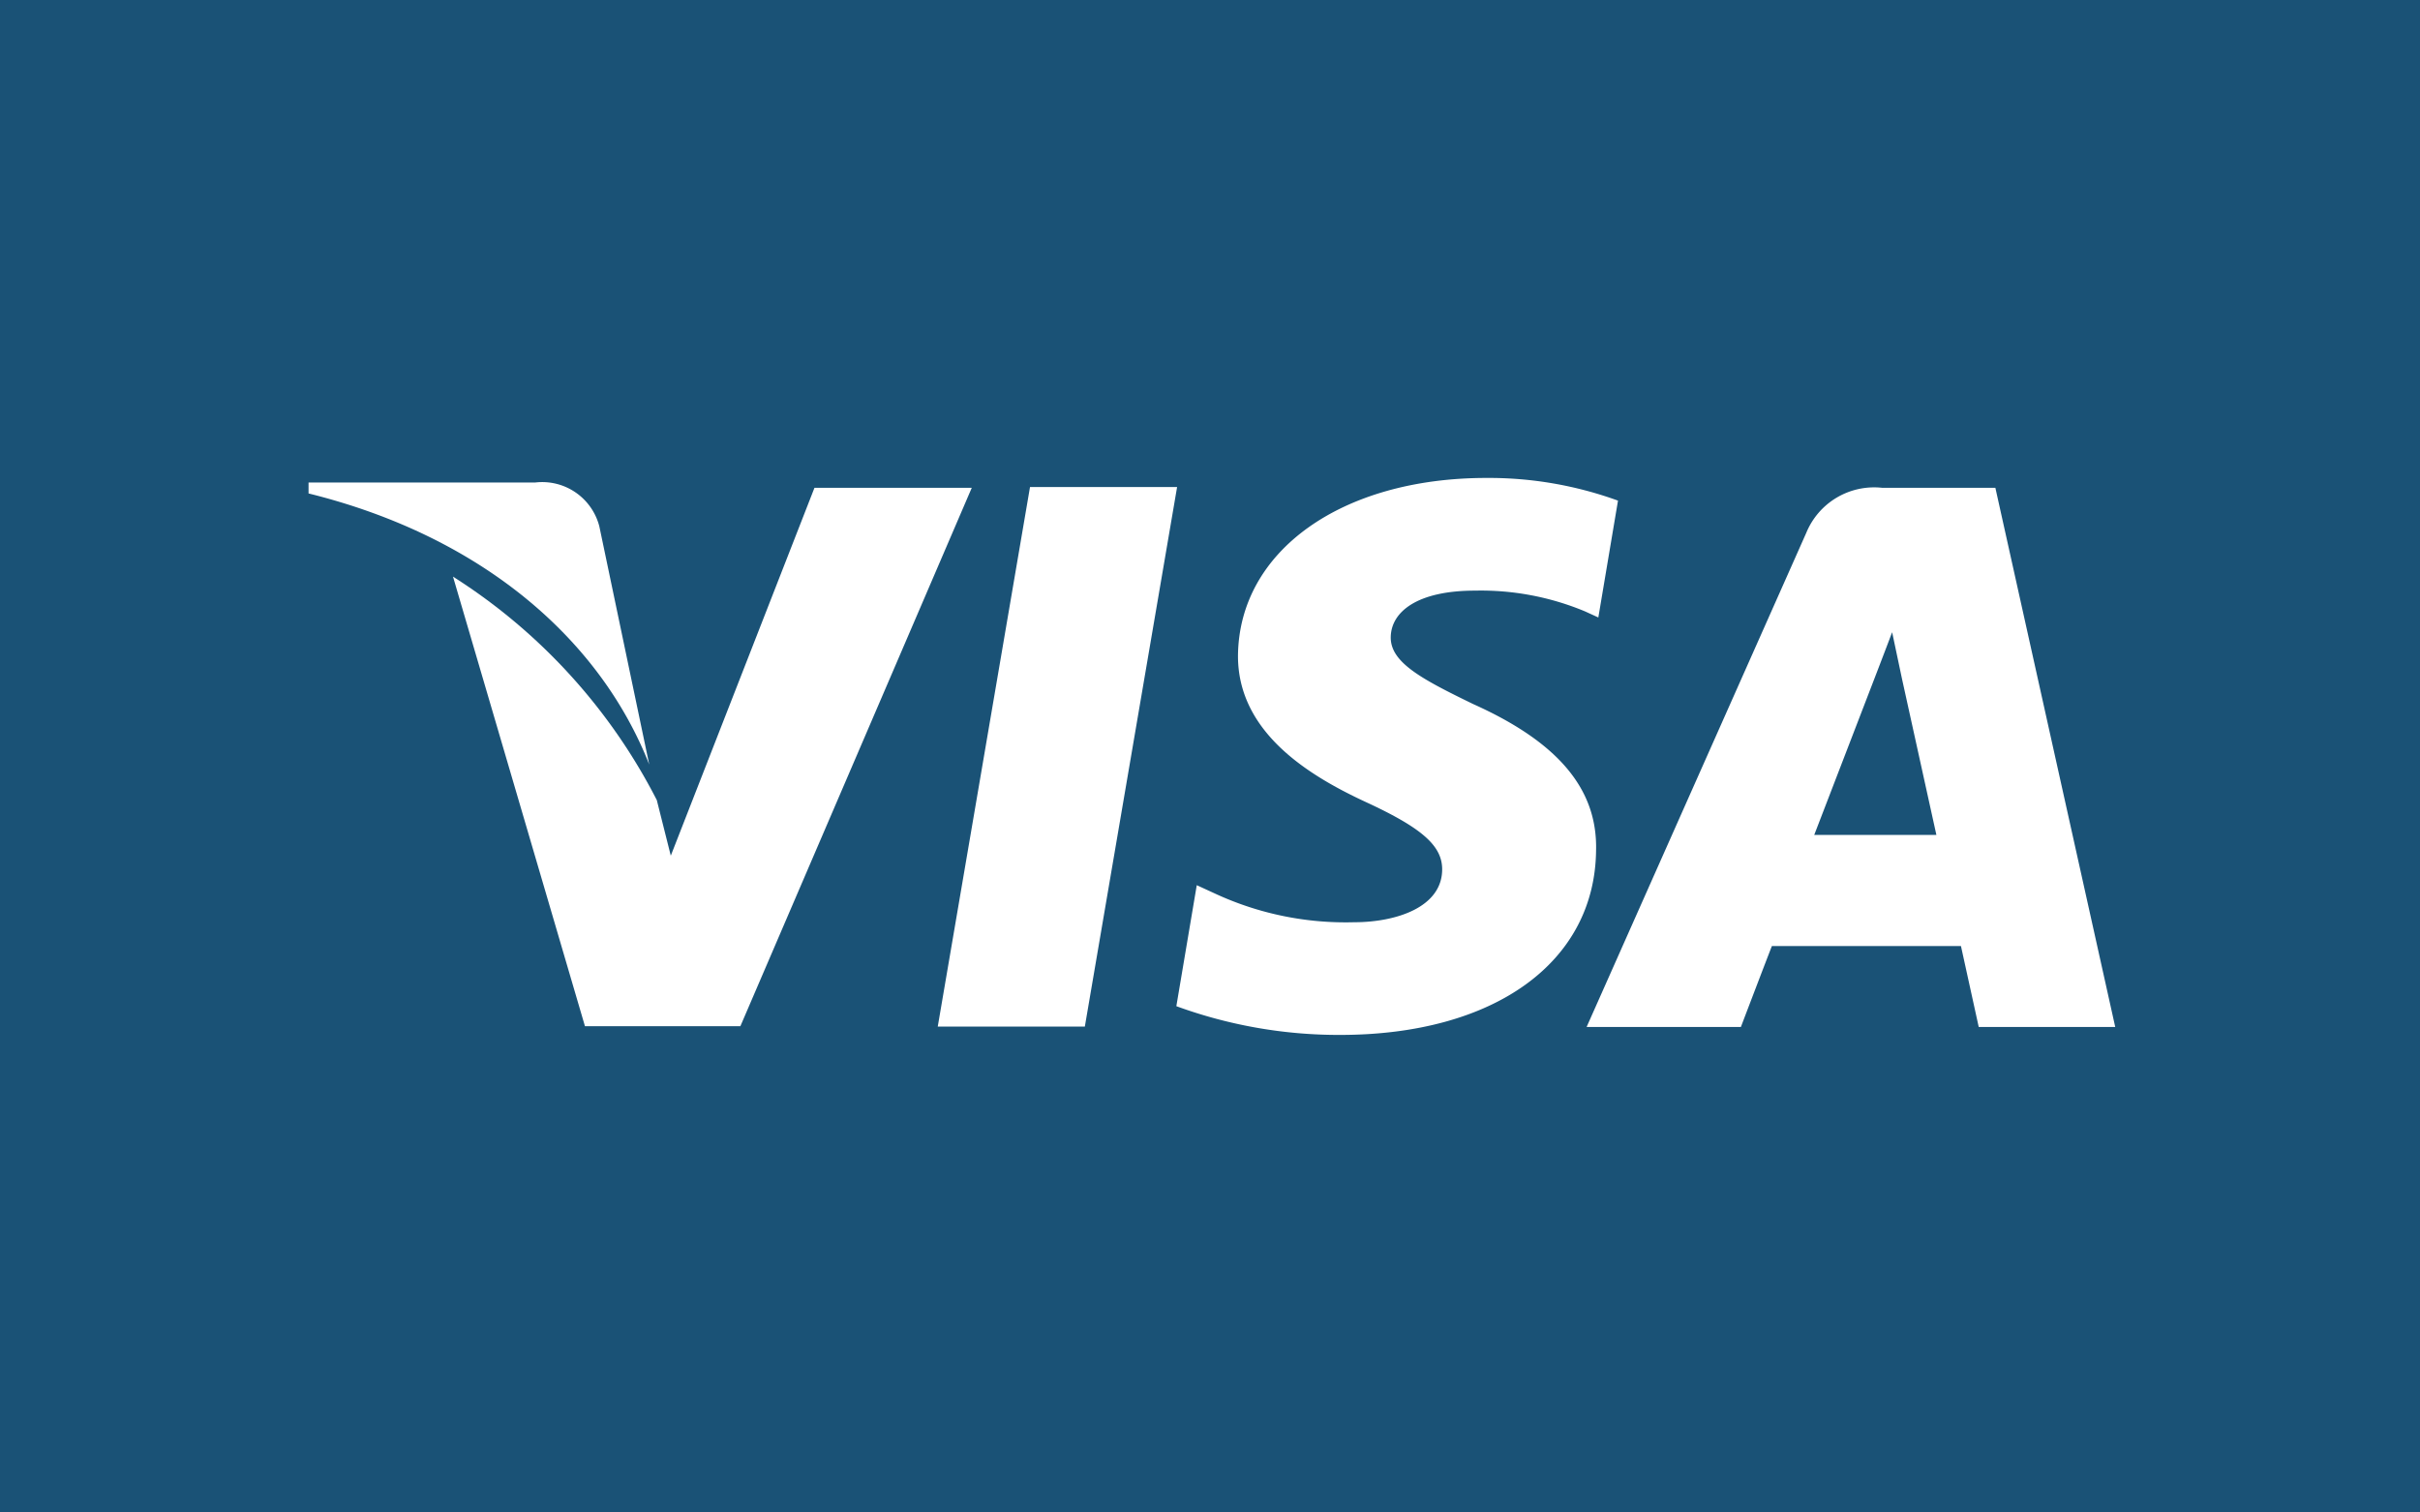
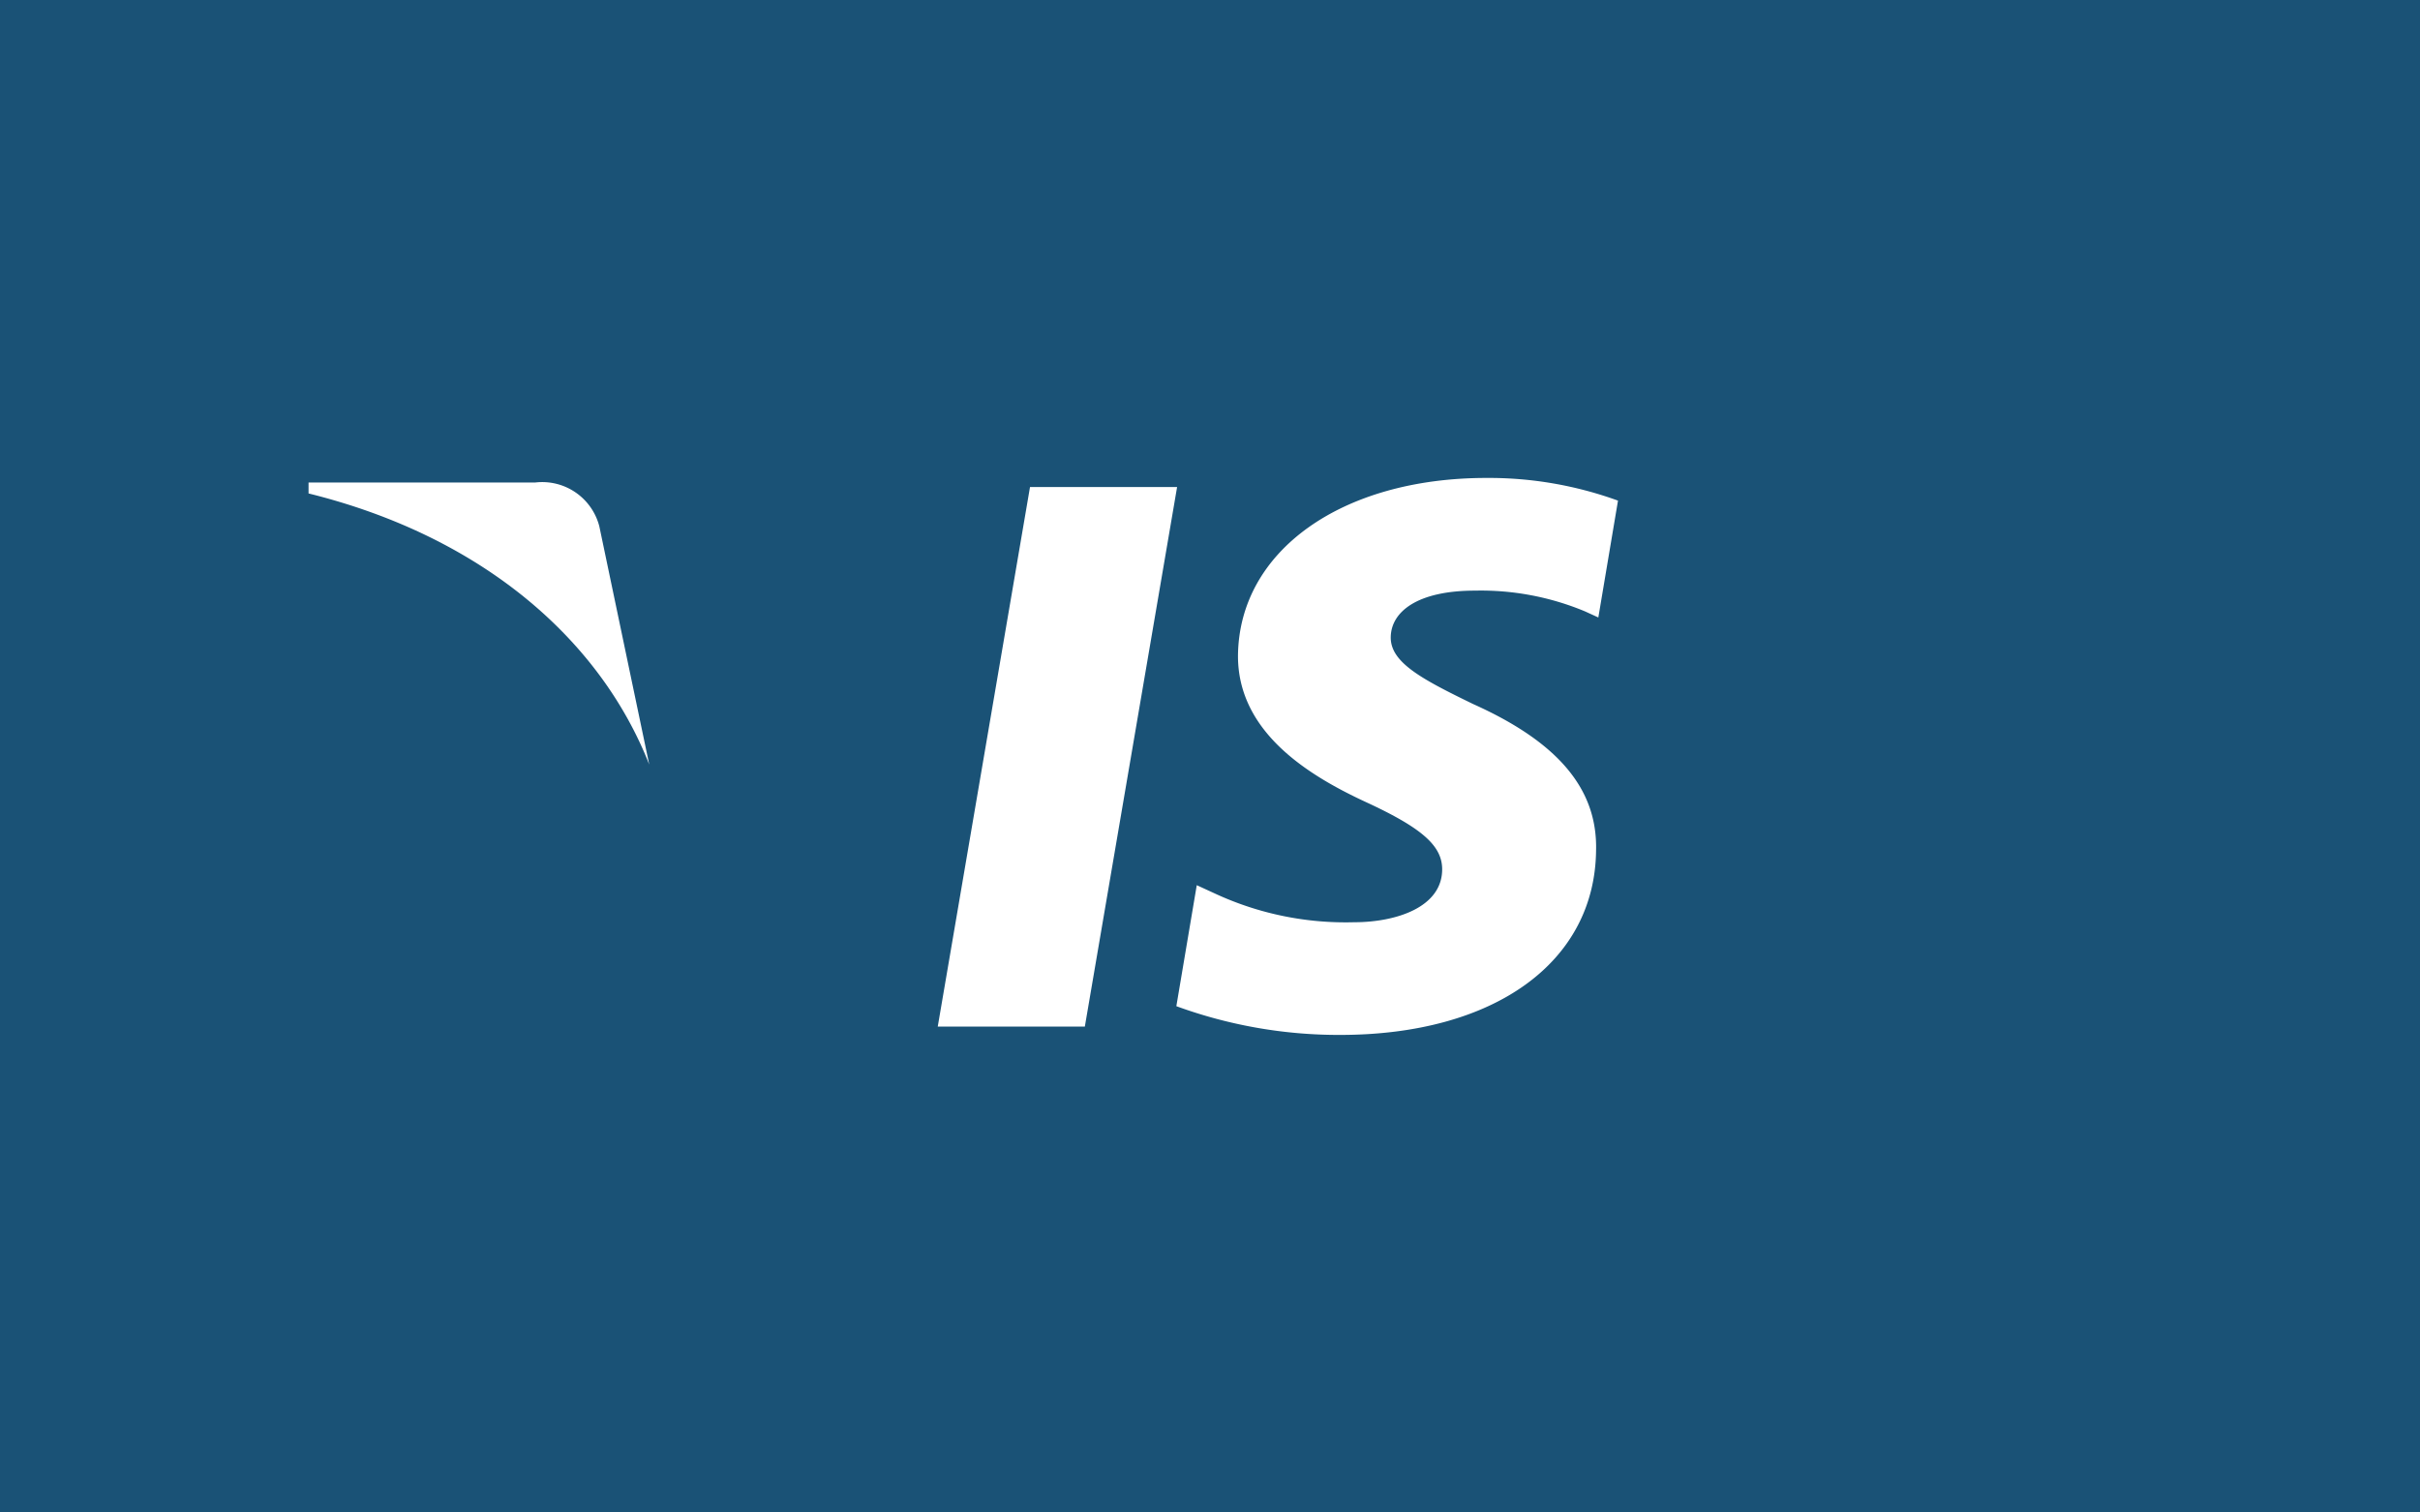
<svg xmlns="http://www.w3.org/2000/svg" id="Layer_1" data-name="Layer 1" viewBox="0 0 64 40">
  <title>visa</title>
  <rect width="64" height="40" fill="#1a5276" />
  <polygon points="27.24 12.88 24.8 27.15 28.69 27.15 31.13 12.88 27.24 12.88" fill="#fff" />
-   <path d="M21.17,12.82l-3.8,9.73L17,21.08a15.19,15.19,0,0,0-5.39-5.91l3.49,11.89h4.11l6.12-14.24Z" transform="translate(0.37 0.08)" fill="#fff" />
  <path d="M16.8,20.14l-1.32-6.3a1.56,1.56,0,0,0-1.69-1.16h-6l0,.29C12.4,14.11,15.51,16.85,16.8,20.14Z" transform="translate(0.37 0.08)" fill="#fff" />
  <path d="M38.59,18.54c-1.36-.66-2.19-1.1-2.18-1.77s.7-1.23,2.23-1.23a7.16,7.16,0,0,1,2.91.55l.35.16.52-3.09a10,10,0,0,0-3.48-.6c-3.84,0-6.55,1.94-6.57,4.71,0,2.05,1.93,3.19,3.4,3.87s2,1.15,2,1.77c0,1-1.21,1.4-2.33,1.4a8.21,8.21,0,0,1-3.66-.75l-.5-.23-.54,3.2a12.52,12.52,0,0,0,4.33.76c4.08,0,6.74-1.92,6.77-4.88C41.88,20.79,40.84,19.55,38.59,18.54Z" transform="translate(0.37 0.08)" fill="#fff" />
-   <path d="M52.4,12.82h-3a1.94,1.94,0,0,0-2,1.19L41.59,27.08h4.08s.67-1.76.82-2.14h5l.47,2.14h3.61ZM47.61,22l1.54-4s.32-.83.52-1.36l.26,1.23L50.84,22Z" transform="translate(0.37 0.08)" fill="#fff" />
</svg>